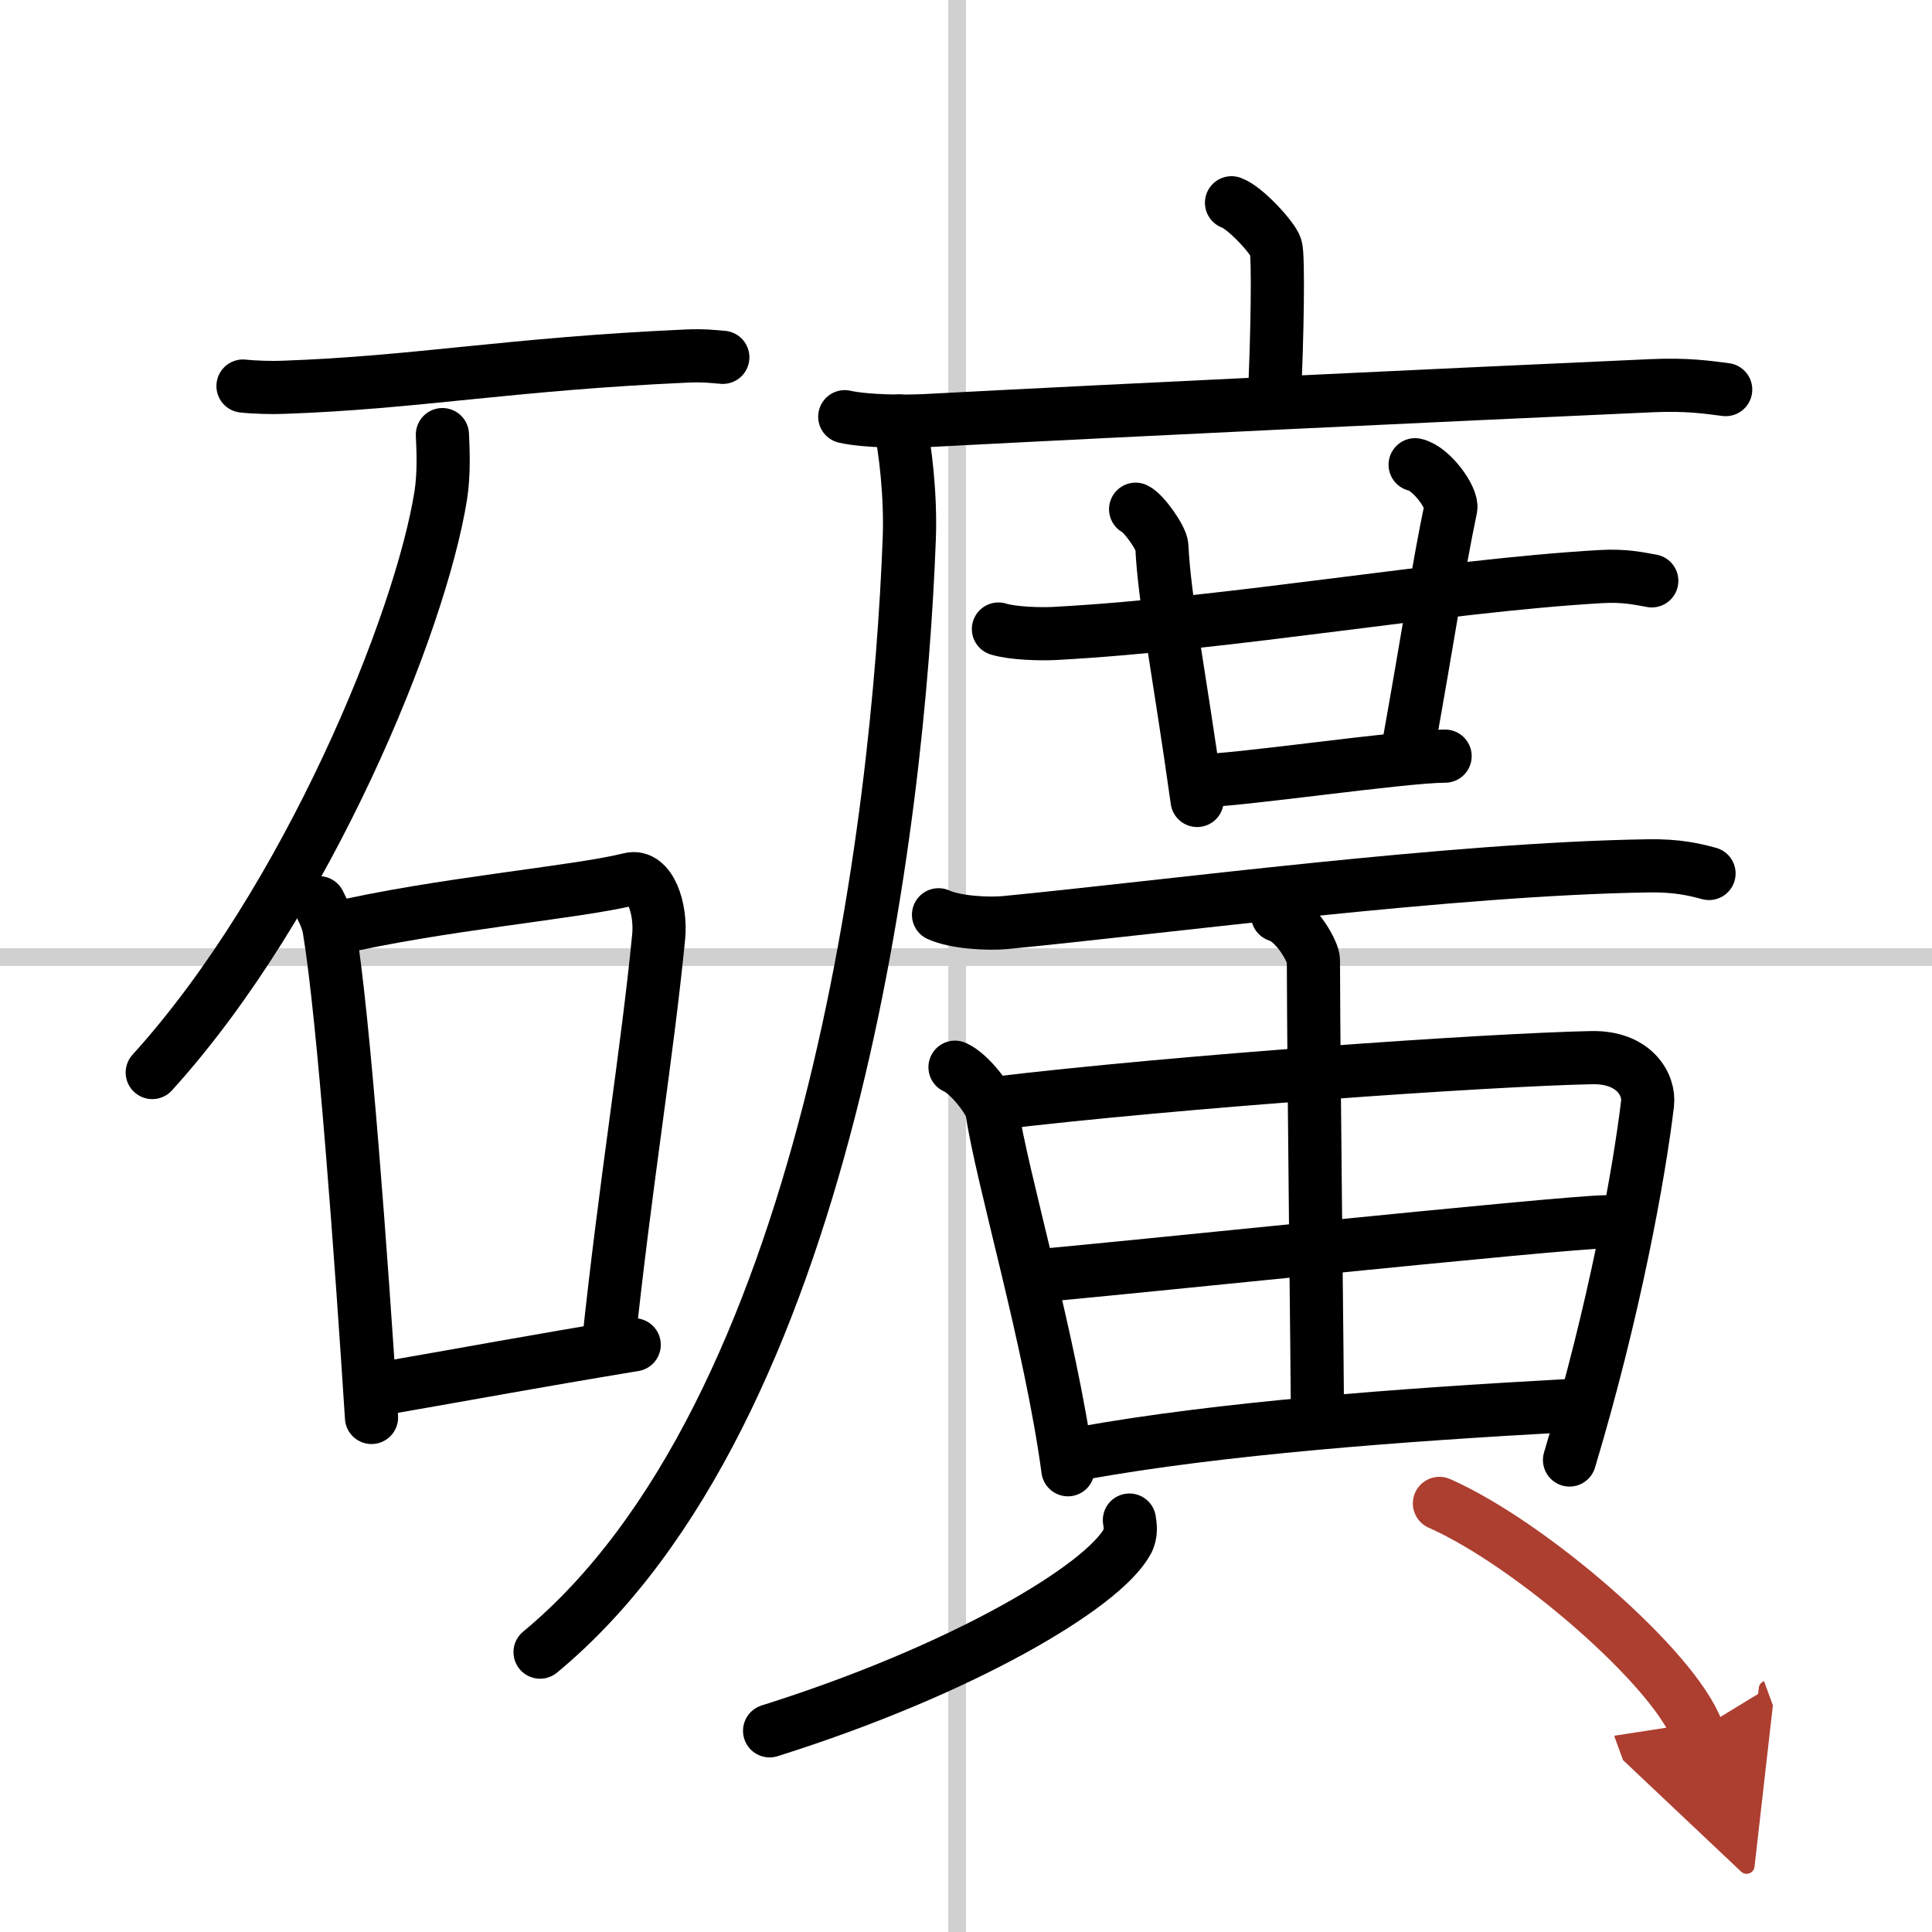
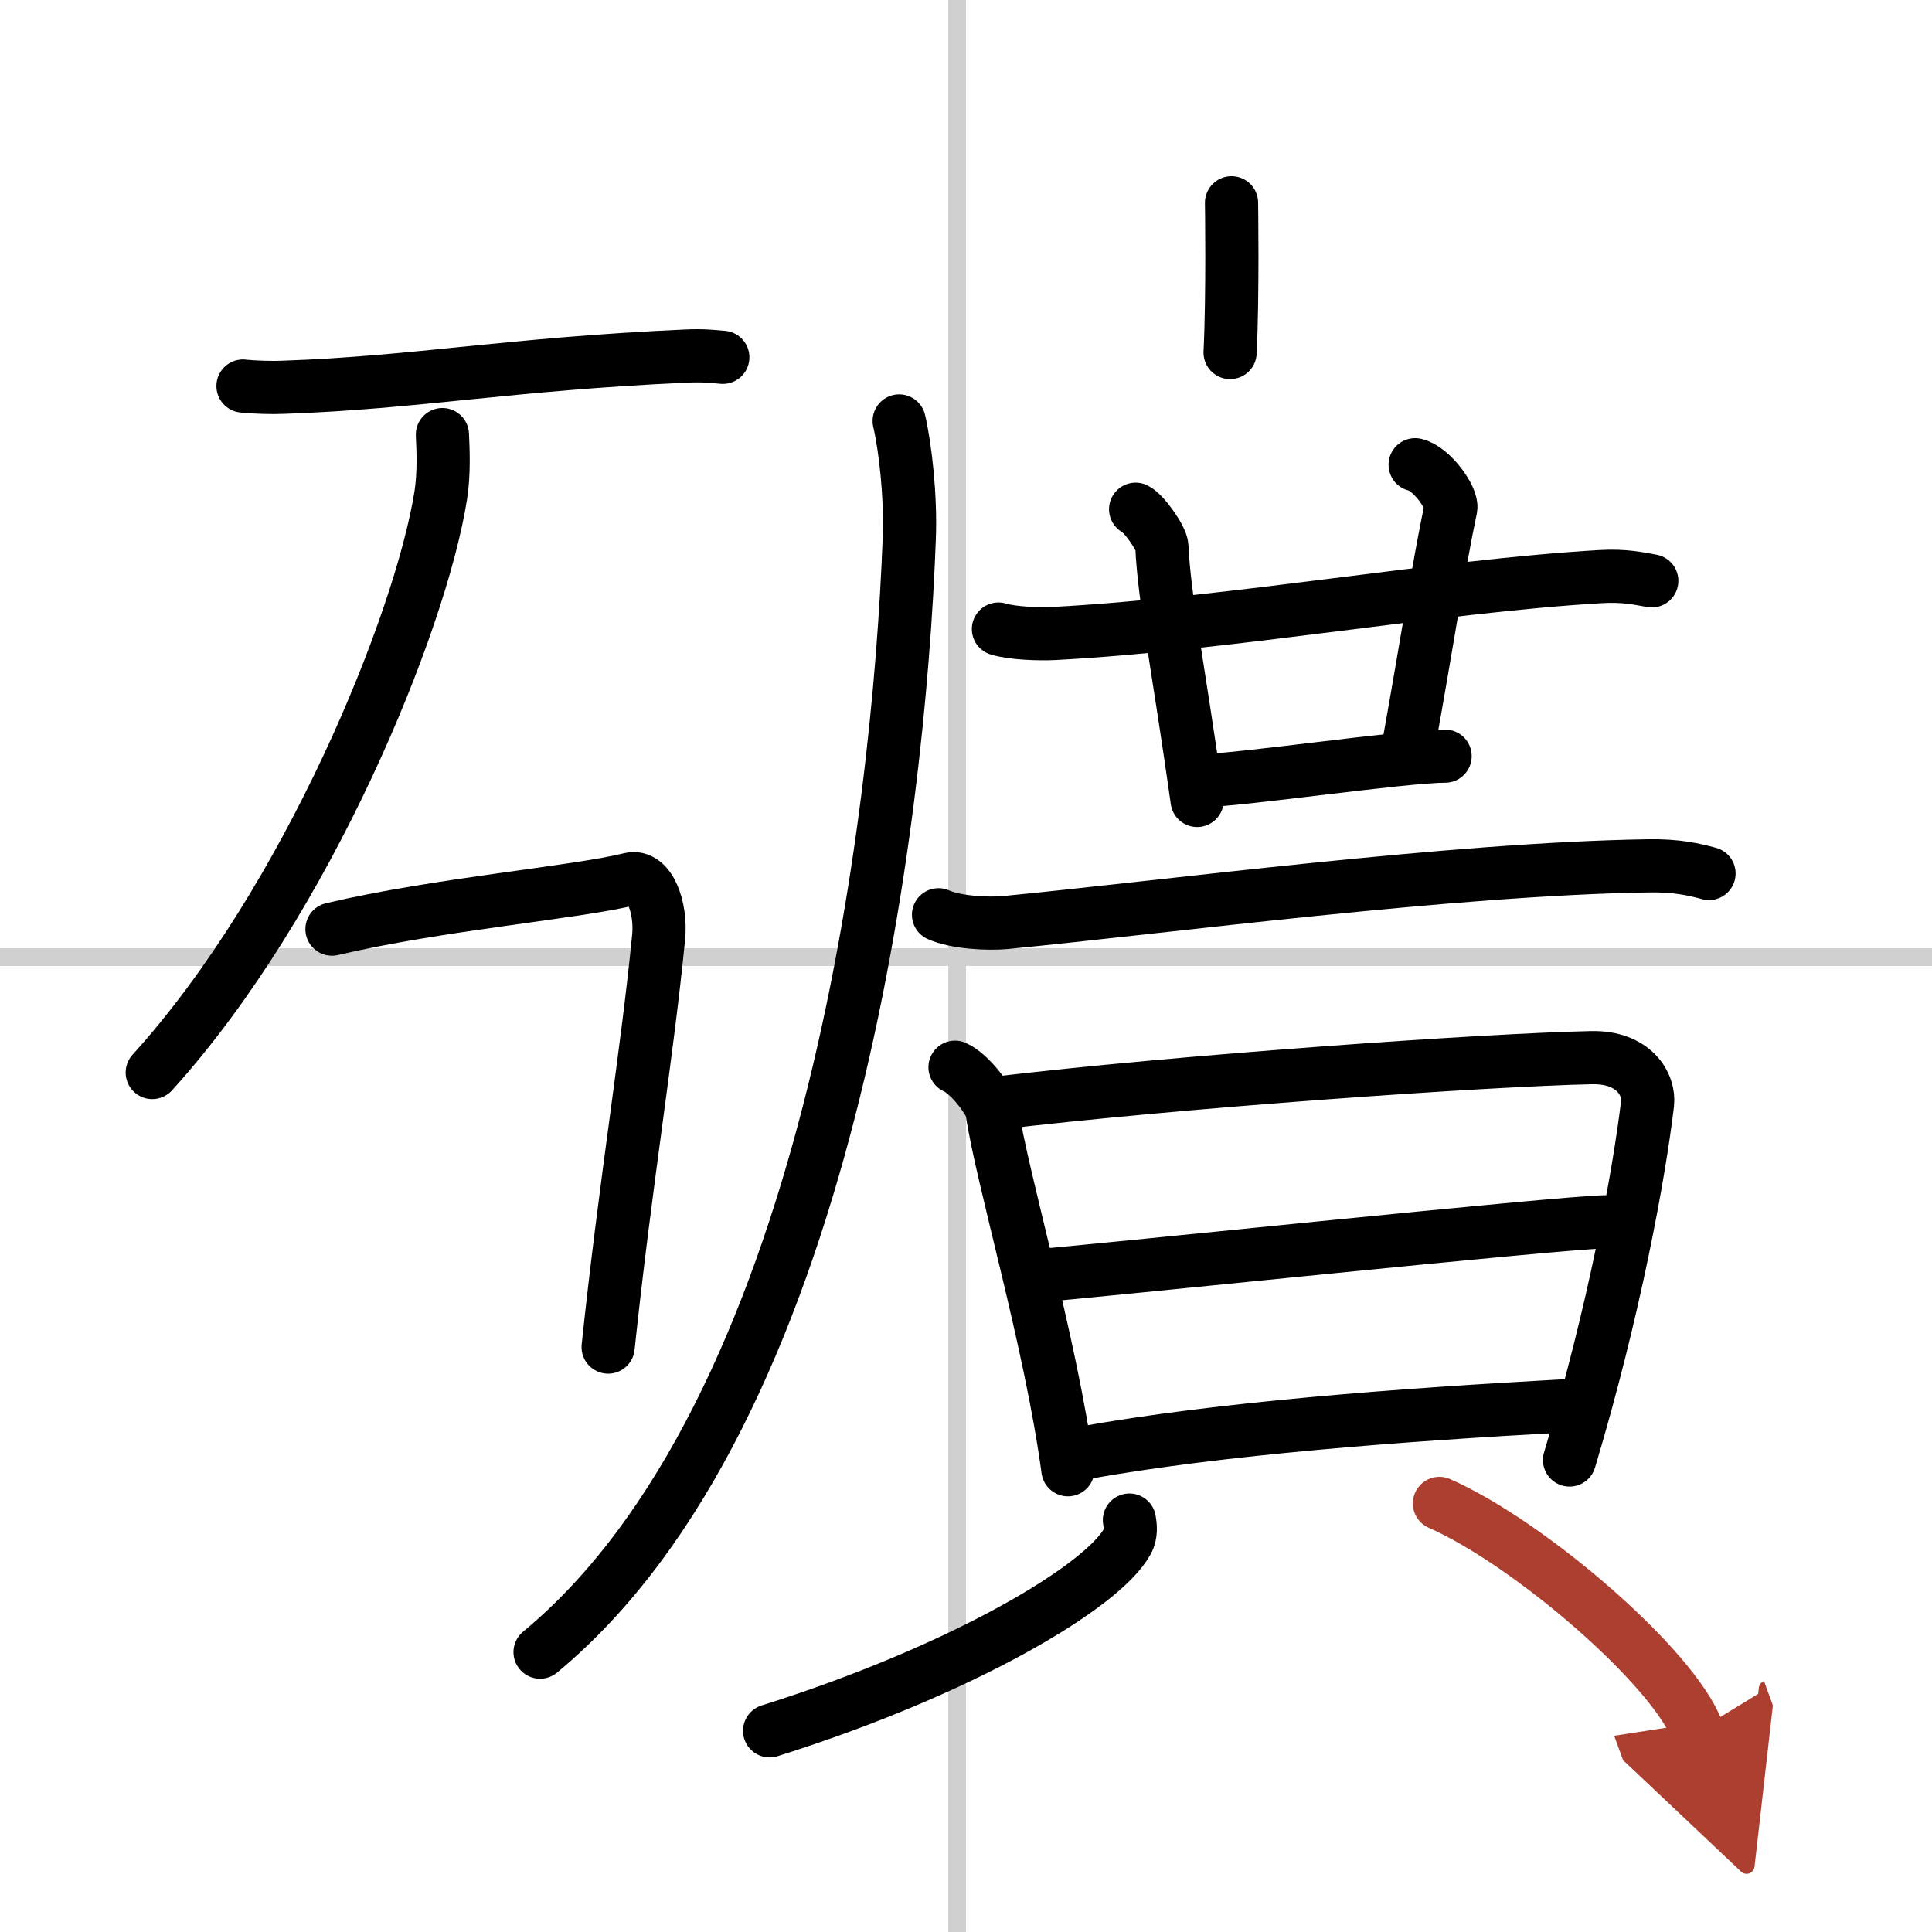
<svg xmlns="http://www.w3.org/2000/svg" width="400" height="400" viewBox="0 0 109 109">
  <defs>
    <marker id="a" markerWidth="4" orient="auto" refX="1" refY="5" viewBox="0 0 10 10">
      <polyline points="0 0 10 5 0 10 1 5" fill="#ad3f31" stroke="#ad3f31" />
    </marker>
  </defs>
  <g fill="none" stroke="#000" stroke-linecap="round" stroke-linejoin="round" stroke-width="3">
    <rect width="100%" height="100%" fill="#fff" stroke="#fff" />
    <line x1="54" x2="54" y2="109" stroke="#d0d0d0" stroke-width="1" />
    <line x2="109" y1="54" y2="54" stroke="#d0d0d0" stroke-width="1" />
    <path d="m13.71 21.78c0.6 0.07 1.7 0.1 2.28 0.07 7.48-0.26 12.72-1.31 22.7-1.76 1-0.05 1.59 0.03 2.09 0.07" />
    <path d="m24.96 24.52c0.04 0.85 0.1 2.19-0.09 3.41-1.13 7.18-7.53 22.94-16.28 32.58" />
-     <path d="m18 50.93c0.24 0.5 0.48 0.91 0.58 1.54 0.82 4.95 1.81 18.61 2.38 27.5" />
    <path d="m18.73 52.42c6.02-1.42 13.76-2.06 16.81-2.82 1.12-0.28 1.78 1.64 1.62 3.26-0.66 6.72-1.87 13.85-2.85 23.14" />
-     <path d="m22.09 78.25c4.38-0.76 7.94-1.43 13.69-2.38" />
-     <path d="m69.48 11.44c0.76 0.26 2.34 1.98 2.5 2.51s0.08 5.15-0.08 8.45" />
-     <path d="m47.66 23.51c1.2 0.27 3.38 0.28 4.57 0.22 12.4-0.65 28.94-1.43 40.96-1.97 1.98-0.09 3.17 0.09 4.17 0.22" />
+     <path d="m69.48 11.44s0.08 5.15-0.08 8.45" />
    <path d="m50.73 23.75c0.35 1.51 0.66 4.25 0.57 6.62-0.59 15.89-4.55 49.37-20.83 62.84" />
    <path d="m56.33 35.49c0.82 0.25 2.33 0.29 3.15 0.25 10.05-0.54 21.72-2.68 30.83-3.21 1.37-0.08 2.19 0.12 2.88 0.24" />
    <path d="m64.07 28.73c0.47 0.22 1.46 1.64 1.48 2.09 0.14 3.01 0.95 6.93 1.99 14.34" />
    <path d="m79.84 26.22c0.94 0.21 2.12 1.89 2.01 2.45-0.71 3.38-1.25 7.1-2.38 13.38" />
    <path d="m67.65 44.05c2.14 0 11.48-1.39 13.88-1.39" />
    <path d="m52.95 51.61c0.98 0.44 2.79 0.53 3.76 0.44 9.09-0.88 25.21-3.03 36.27-3.2 1.64-0.03 2.62 0.21 3.44 0.43" />
    <path d="m53.88 60.21c0.85 0.37 2 1.94 2.08 2.43 0.54 3.74 3.32 13.05 4.29 20.28" />
    <path d="m56.02 62.26c10.48-1.26 27.95-2.47 33.77-2.59 2.41-0.05 3.29 1.53 3.16 2.6-0.47 3.94-1.86 11.65-4.4 20.1" />
-     <path d="m72.08 51.64c1.09 0.34 2.02 2.1 2.02 2.52 0.02 7.09 0.23 23.89 0.23 25.79" />
    <path d="m58.35 71.99c2.83-0.2 29.96-3.06 32.29-3.06" />
    <path d="m61.03 81.99c7.85-1.42 18.07-2.17 27.31-2.68" />
    <path d="m63.72 85.76c0.05 0.3 0.12 0.78-0.12 1.21-1.39 2.55-9.31 7.26-20.18 10.68" />
    <path d="m81.21 84.82c5.13 2.26 13.26 9.31 14.55 12.84" marker-end="url(#a)" stroke="#ad3f31" />
  </g>
</svg>